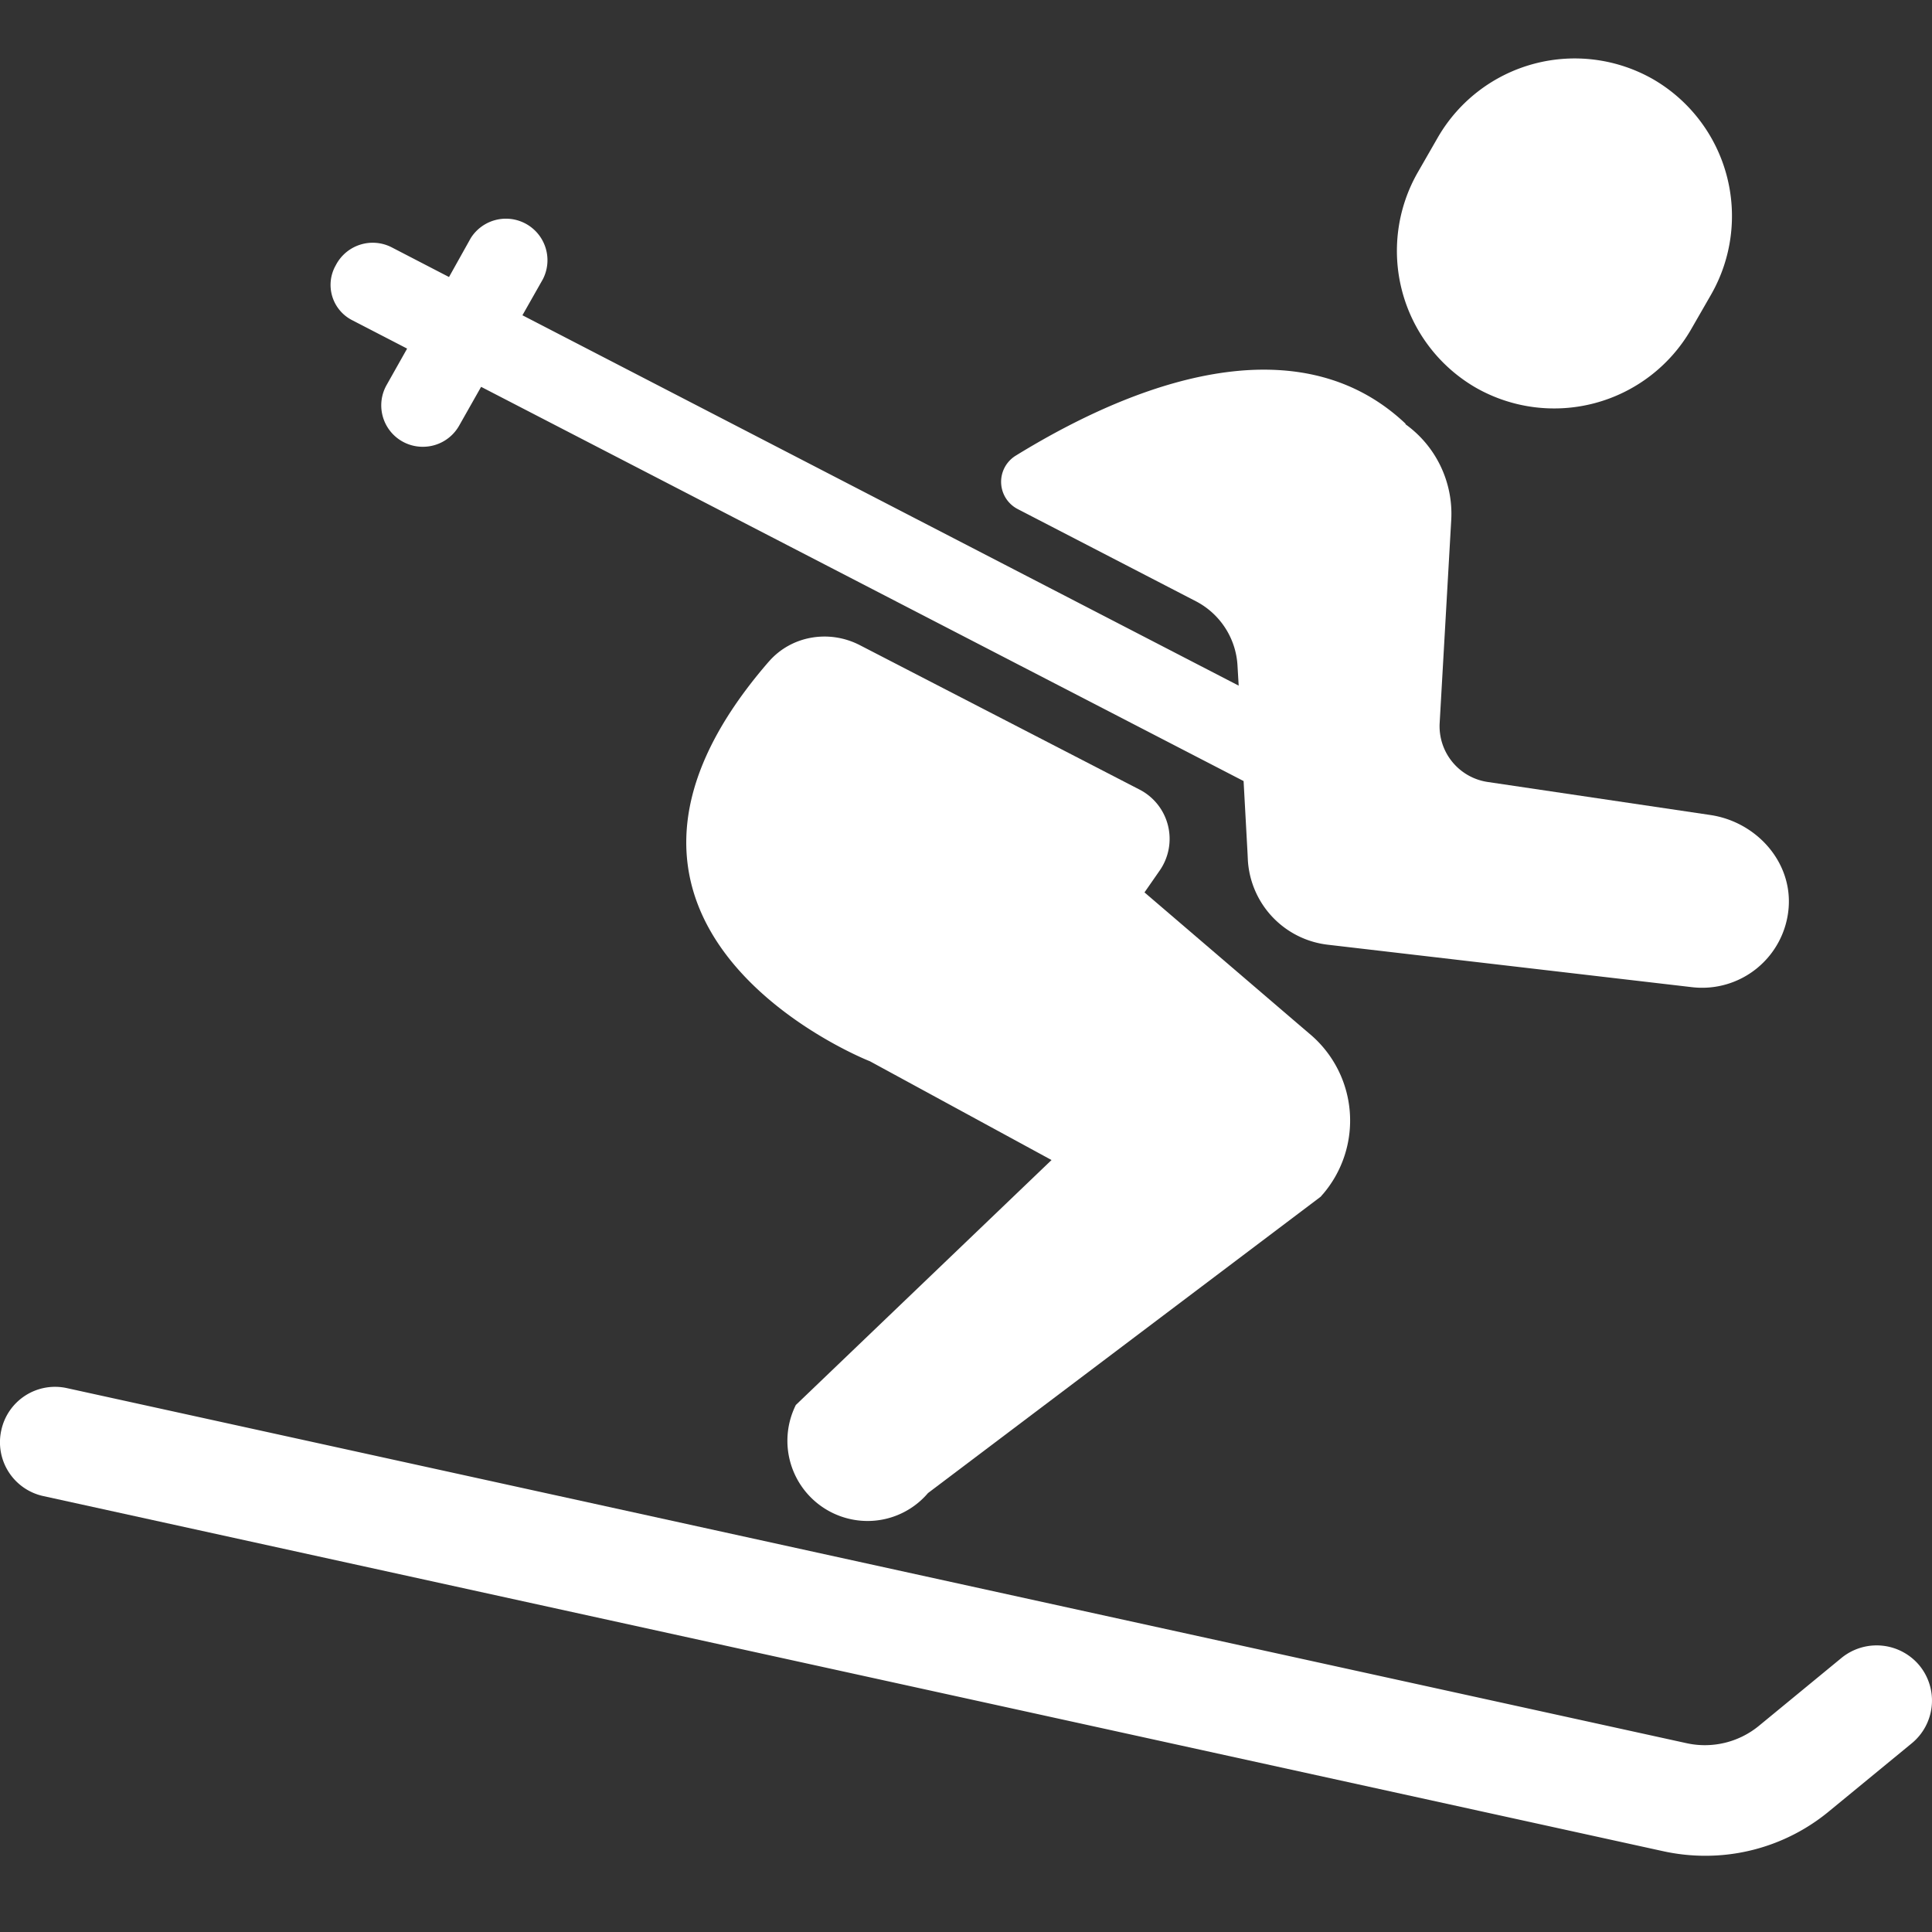
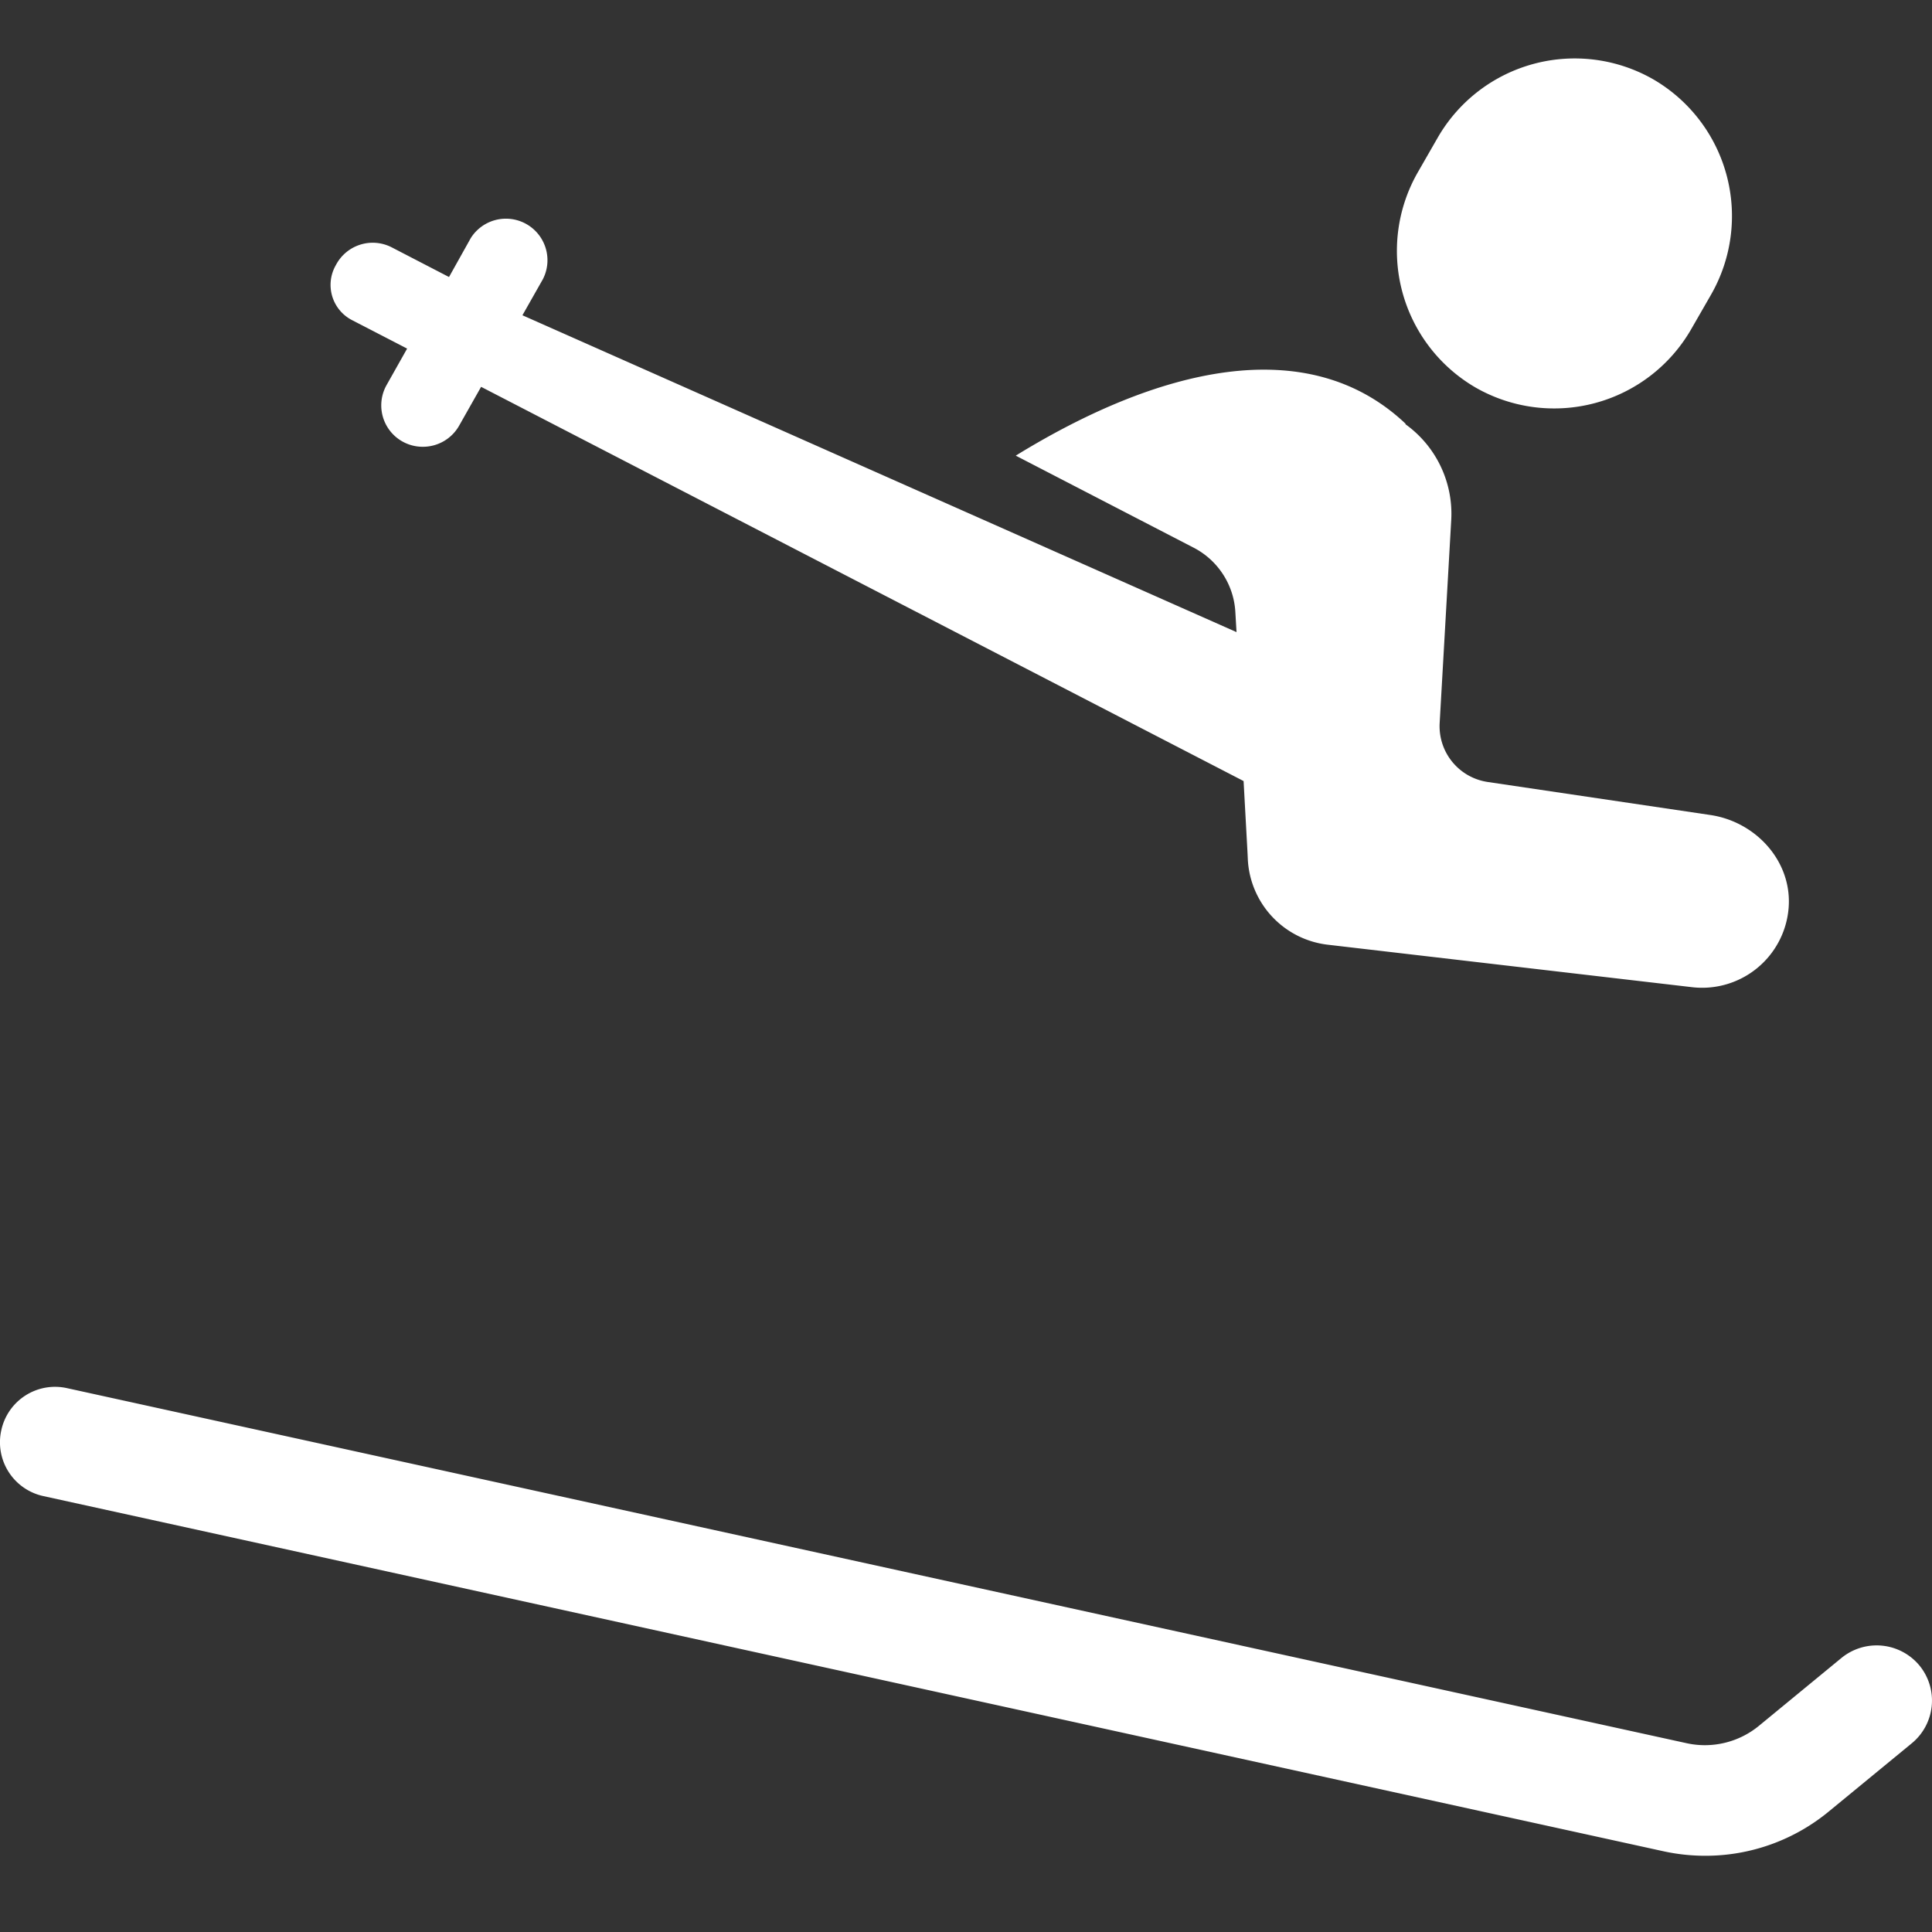
<svg xmlns="http://www.w3.org/2000/svg" width="44" height="44" fill="none">
  <rect width="100%" height="100%" fill="#333333" stroke="none" />
  <g fill="#fff">
-     <path d="M33.602 8.824a3.601 3.601 0 0 0 4.904-1.31l.46-.8a3.601 3.601 0 0 0-1.31-4.905 3.601 3.601 0 0 0-4.904 1.31l-.46.801a3.6 3.6 0 0 0 1.31 4.904zM43.715 37.932a1.266 1.266 0 0 0-1.776-.174l-1.88 1.546a1.941 1.941 0 0 1-1.644.397L1.526 31.614a1.252 1.252 0 0 0-1.497.962 1.254 1.254 0 0 0 .961 1.497l36.888 8.087c.32.07.641.104.962.104a4.413 4.413 0 0 0 2.82-1.017l1.881-1.546a1.259 1.259 0 0 0 .174-1.769zM8.032 7.298l1.24.641-.467.829a.943.943 0 0 0 .829 1.407.947.947 0 0 0 .822-.48l.501-.885 17.365 8.978.09 1.644.007.153a2.062 2.062 0 0 0 1.818 1.93l8.303.968a1.976 1.976 0 0 0 2.194-1.797c.09-1.059-.738-1.971-1.783-2.125l-5.07-.752a1.284 1.284 0 0 1-1.094-1.337l.264-4.632a2.51 2.51 0 0 0-1.045-2.18l.008-.007c-2.25-2.132-5.677-1.247-8.881.724a.699.699 0 0 0 .049 1.219l4.053 2.097c.55.285.913.842.948 1.462l.027.46L11.898 7.18l.466-.822a.946.946 0 0 0-1.644-.933l-.494.884-1.303-.675a.946.946 0 0 0-1.274.404.902.902 0 0 0 .383 1.26z" />
-     <path d="M18.125 31.997a1.826 1.826 0 0 0 1.24 2.599 1.807 1.807 0 0 0 1.769-.592l8.944-6.75c.013-.014.034-.042.055-.063a2.576 2.576 0 0 0-.278-3.621l-.335-.286-3.455-2.96.349-.502a1.263 1.263 0 0 0-.46-1.839l-6.366-3.287c-.697-.363-1.56-.223-2.076.369l-.007.007c-5.294 6.108 2.299 9.097 2.306 9.097l4.137 2.25-5.823 5.578z" />
+     <path d="M33.602 8.824a3.601 3.601 0 0 0 4.904-1.31l.46-.8a3.601 3.601 0 0 0-1.31-4.905 3.601 3.601 0 0 0-4.904 1.31l-.46.801a3.6 3.6 0 0 0 1.31 4.904zM43.715 37.932a1.266 1.266 0 0 0-1.776-.174l-1.88 1.546a1.941 1.941 0 0 1-1.644.397L1.526 31.614a1.252 1.252 0 0 0-1.497.962 1.254 1.254 0 0 0 .961 1.497l36.888 8.087c.32.07.641.104.962.104a4.413 4.413 0 0 0 2.82-1.017l1.881-1.546a1.259 1.259 0 0 0 .174-1.769zM8.032 7.298l1.24.641-.467.829a.943.943 0 0 0 .829 1.407.947.947 0 0 0 .822-.48l.501-.885 17.365 8.978.09 1.644.007.153a2.062 2.062 0 0 0 1.818 1.93l8.303.968a1.976 1.976 0 0 0 2.194-1.797c.09-1.059-.738-1.971-1.783-2.125l-5.07-.752a1.284 1.284 0 0 1-1.094-1.337l.264-4.632a2.51 2.51 0 0 0-1.045-2.18l.008-.007c-2.25-2.132-5.677-1.247-8.881.724l4.053 2.097c.55.285.913.842.948 1.462l.027.46L11.898 7.18l.466-.822a.946.946 0 0 0-1.644-.933l-.494.884-1.303-.675a.946.946 0 0 0-1.274.404.902.902 0 0 0 .383 1.26z" />
  </g>
</svg>